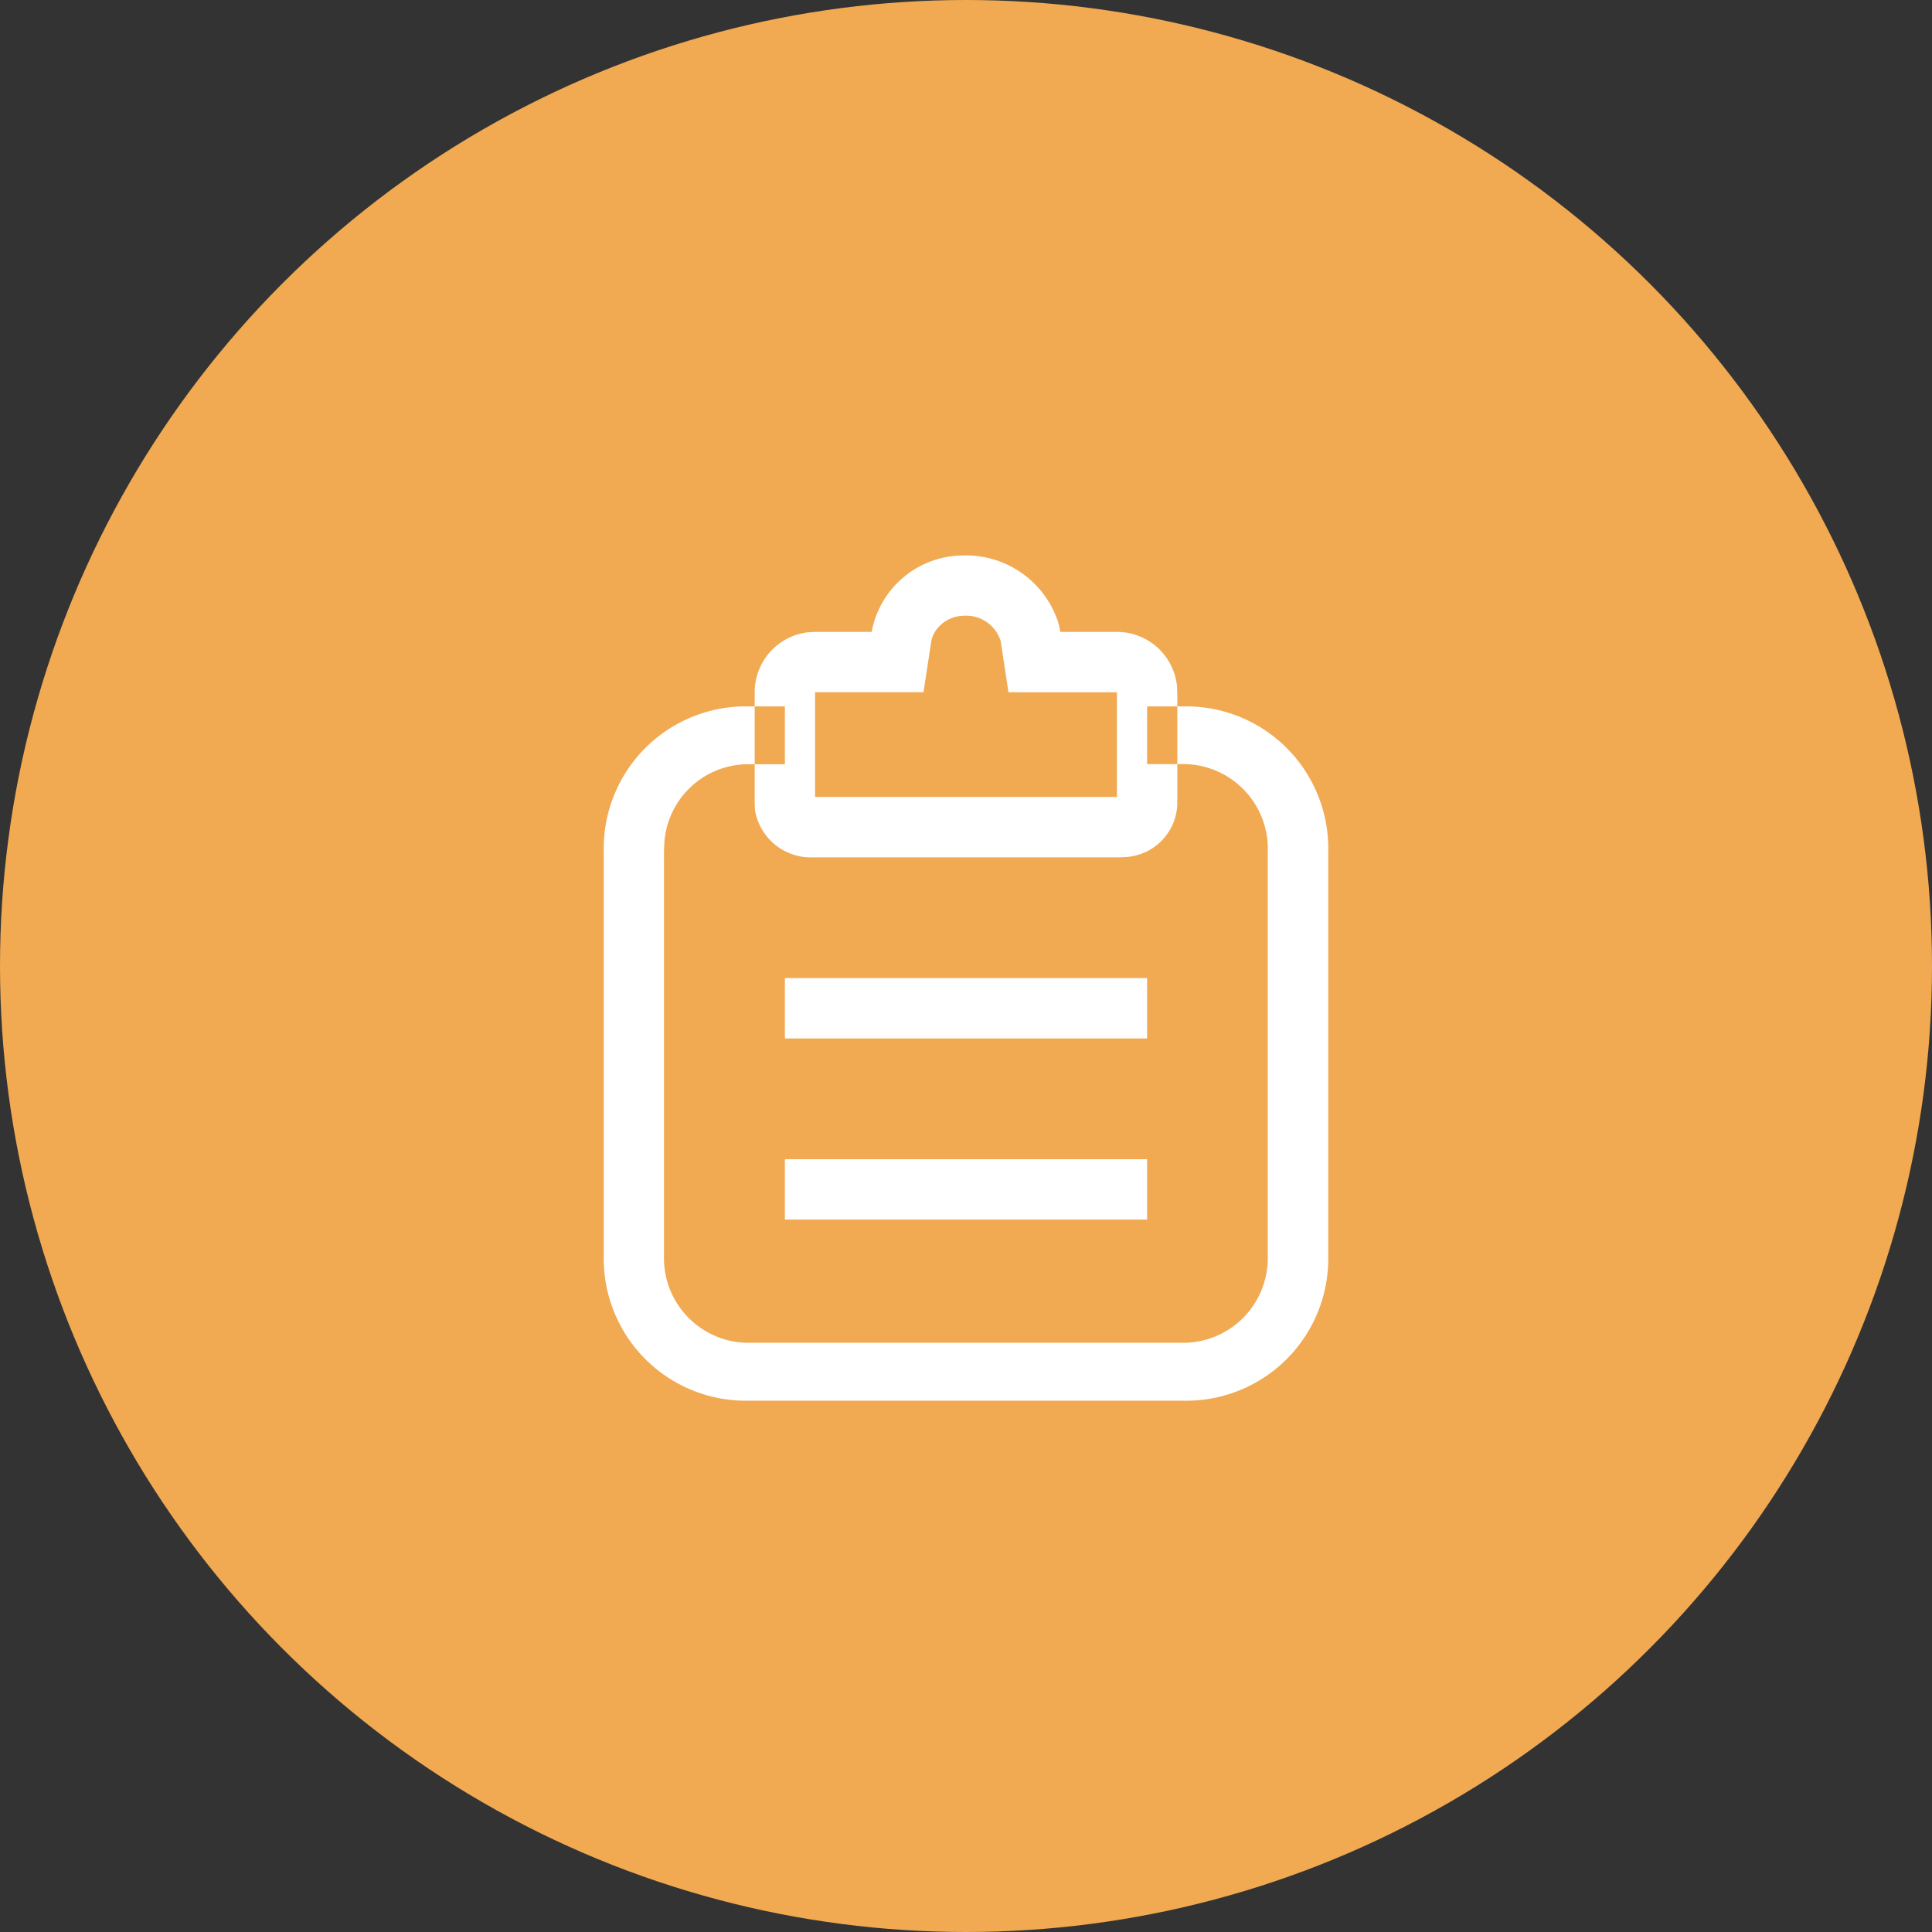
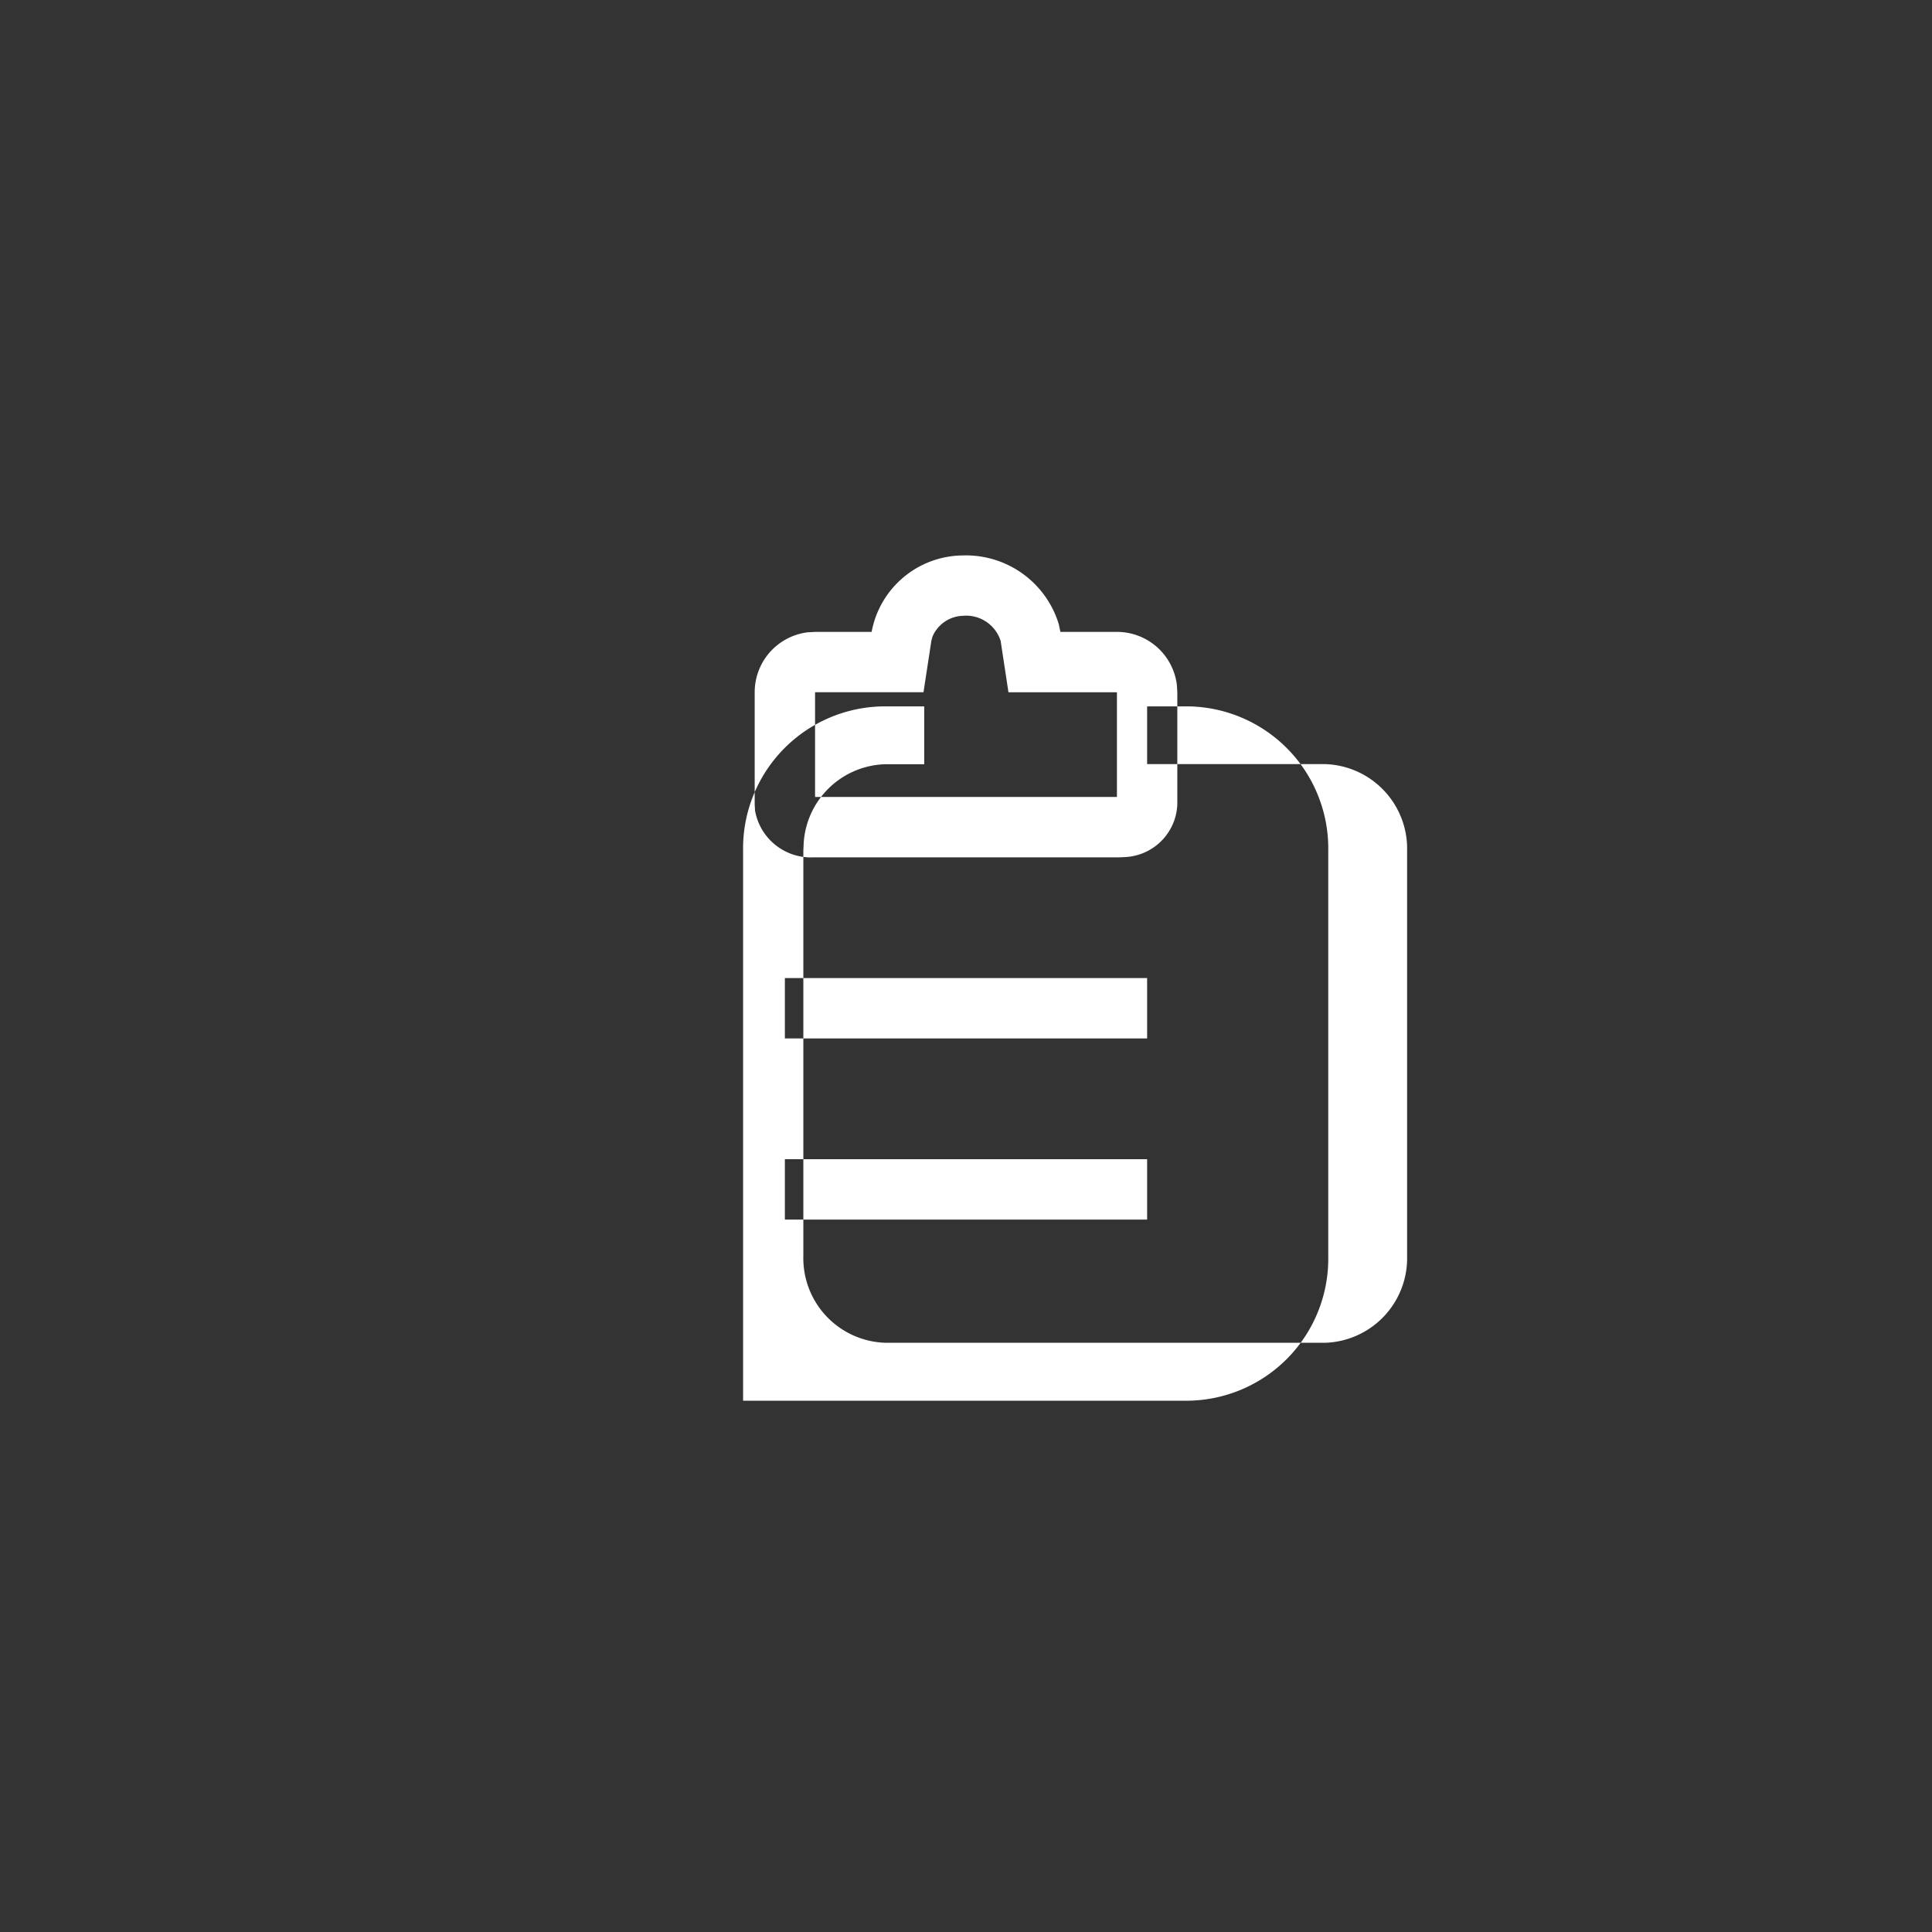
<svg xmlns="http://www.w3.org/2000/svg" id="组_3" data-name="组 3" width="80" height="80" viewBox="0 0 80 80">
  <rect x="0" y="0" width="80" height="80" fill="#333333" stroke="none" />
  <defs>
    <style>
      .cls-1 {
        fill: #f1a952;
      }

      .cls-2 {
        fill: #fff;
        fill-rule: evenodd;
      }
    </style>
  </defs>
-   <circle id="椭圆_1_拷贝_2" data-name="椭圆 1 拷贝 2" class="cls-1" cx="40" cy="40" r="40" />
-   <path id="形状_3" data-name="形状 3" class="cls-2" d="M259.5,40.5h-15V43h15V40.5Zm0,7.5h-15v2.5h15V48Zm1.73-18.75A5.883,5.883,0,0,1,267,35.24V52.01A5.883,5.883,0,0,1,261.23,58H242.77A5.883,5.883,0,0,1,237,52.01V35.24a5.883,5.883,0,0,1,5.77-5.99h1.73v2.395h-1.59a3.483,3.483,0,0,0-3.4,3.25l-0.015.342v16.77a3.505,3.505,0,0,0,3.41,3.595h18.18a3.507,3.507,0,0,0,3.41-3.595V35.24a3.505,3.505,0,0,0-3.41-3.6H259.5V29.25h1.73ZM251.86,23a4.018,4.018,0,0,1,3.983,2.85l0.065,0.315h2.342a2.5,2.5,0,0,1,2.483,2.207l0.017,0.293v4.648a2.274,2.274,0,0,1-2.13,2.175l-0.28.013H245.682a2.347,2.347,0,0,1-2.417-1.932l-0.015-.255v-4.65a2.5,2.5,0,0,1,2.207-2.483l0.293-.015h2.342A3.871,3.871,0,0,1,251.86,23Zm0,2.5a1.414,1.414,0,0,0-1.25.867l-0.045.172-0.325,2.125h-4.49V33h12.5V28.665h-4.492l-0.323-2.125A1.5,1.5,0,0,0,251.86,25.5Z" transform="translate(-212)" />
+   <path id="形状_3" data-name="形状 3" class="cls-2" d="M259.5,40.5h-15V43h15V40.5Zm0,7.5h-15v2.5h15V48Zm1.73-18.75A5.883,5.883,0,0,1,267,35.24V52.01A5.883,5.883,0,0,1,261.23,58H242.77V35.24a5.883,5.883,0,0,1,5.77-5.99h1.73v2.395h-1.59a3.483,3.483,0,0,0-3.4,3.25l-0.015.342v16.77a3.505,3.505,0,0,0,3.41,3.595h18.18a3.507,3.507,0,0,0,3.41-3.595V35.24a3.505,3.505,0,0,0-3.41-3.6H259.5V29.25h1.73ZM251.86,23a4.018,4.018,0,0,1,3.983,2.85l0.065,0.315h2.342a2.5,2.5,0,0,1,2.483,2.207l0.017,0.293v4.648a2.274,2.274,0,0,1-2.13,2.175l-0.28.013H245.682a2.347,2.347,0,0,1-2.417-1.932l-0.015-.255v-4.65a2.5,2.5,0,0,1,2.207-2.483l0.293-.015h2.342A3.871,3.871,0,0,1,251.86,23Zm0,2.5a1.414,1.414,0,0,0-1.25.867l-0.045.172-0.325,2.125h-4.49V33h12.5V28.665h-4.492l-0.323-2.125A1.5,1.5,0,0,0,251.86,25.5Z" transform="translate(-212)" />
</svg>